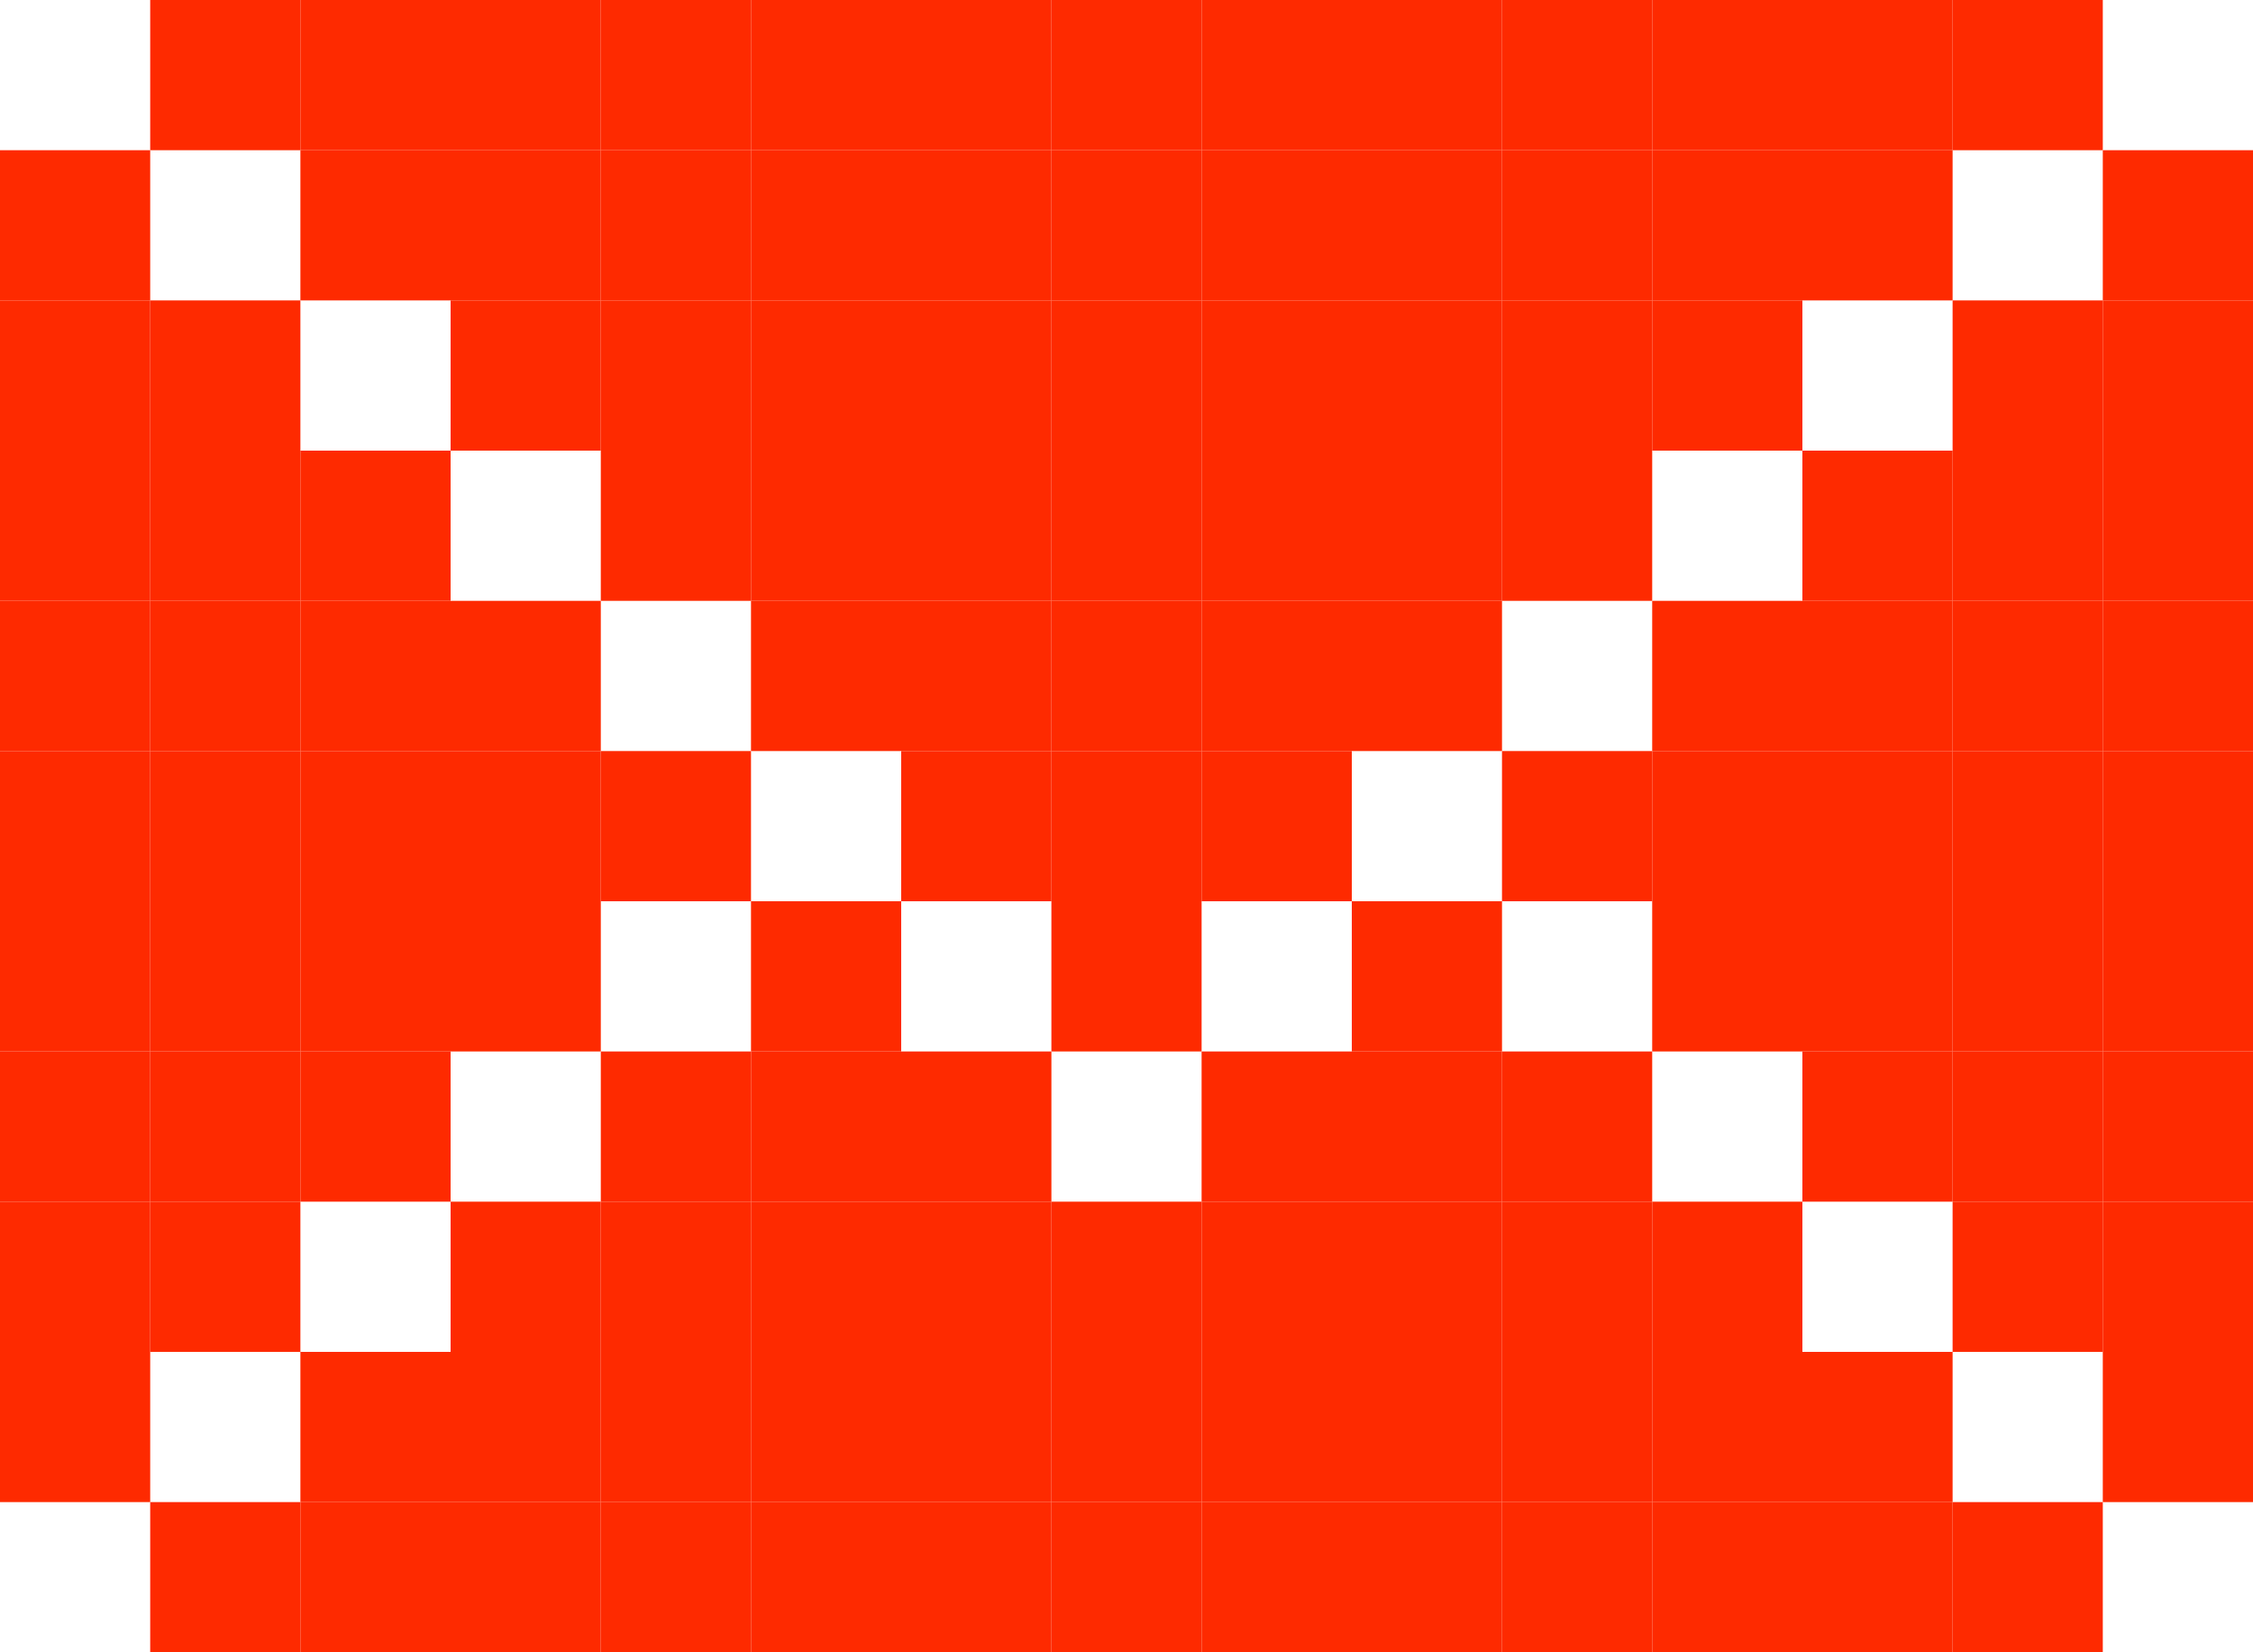
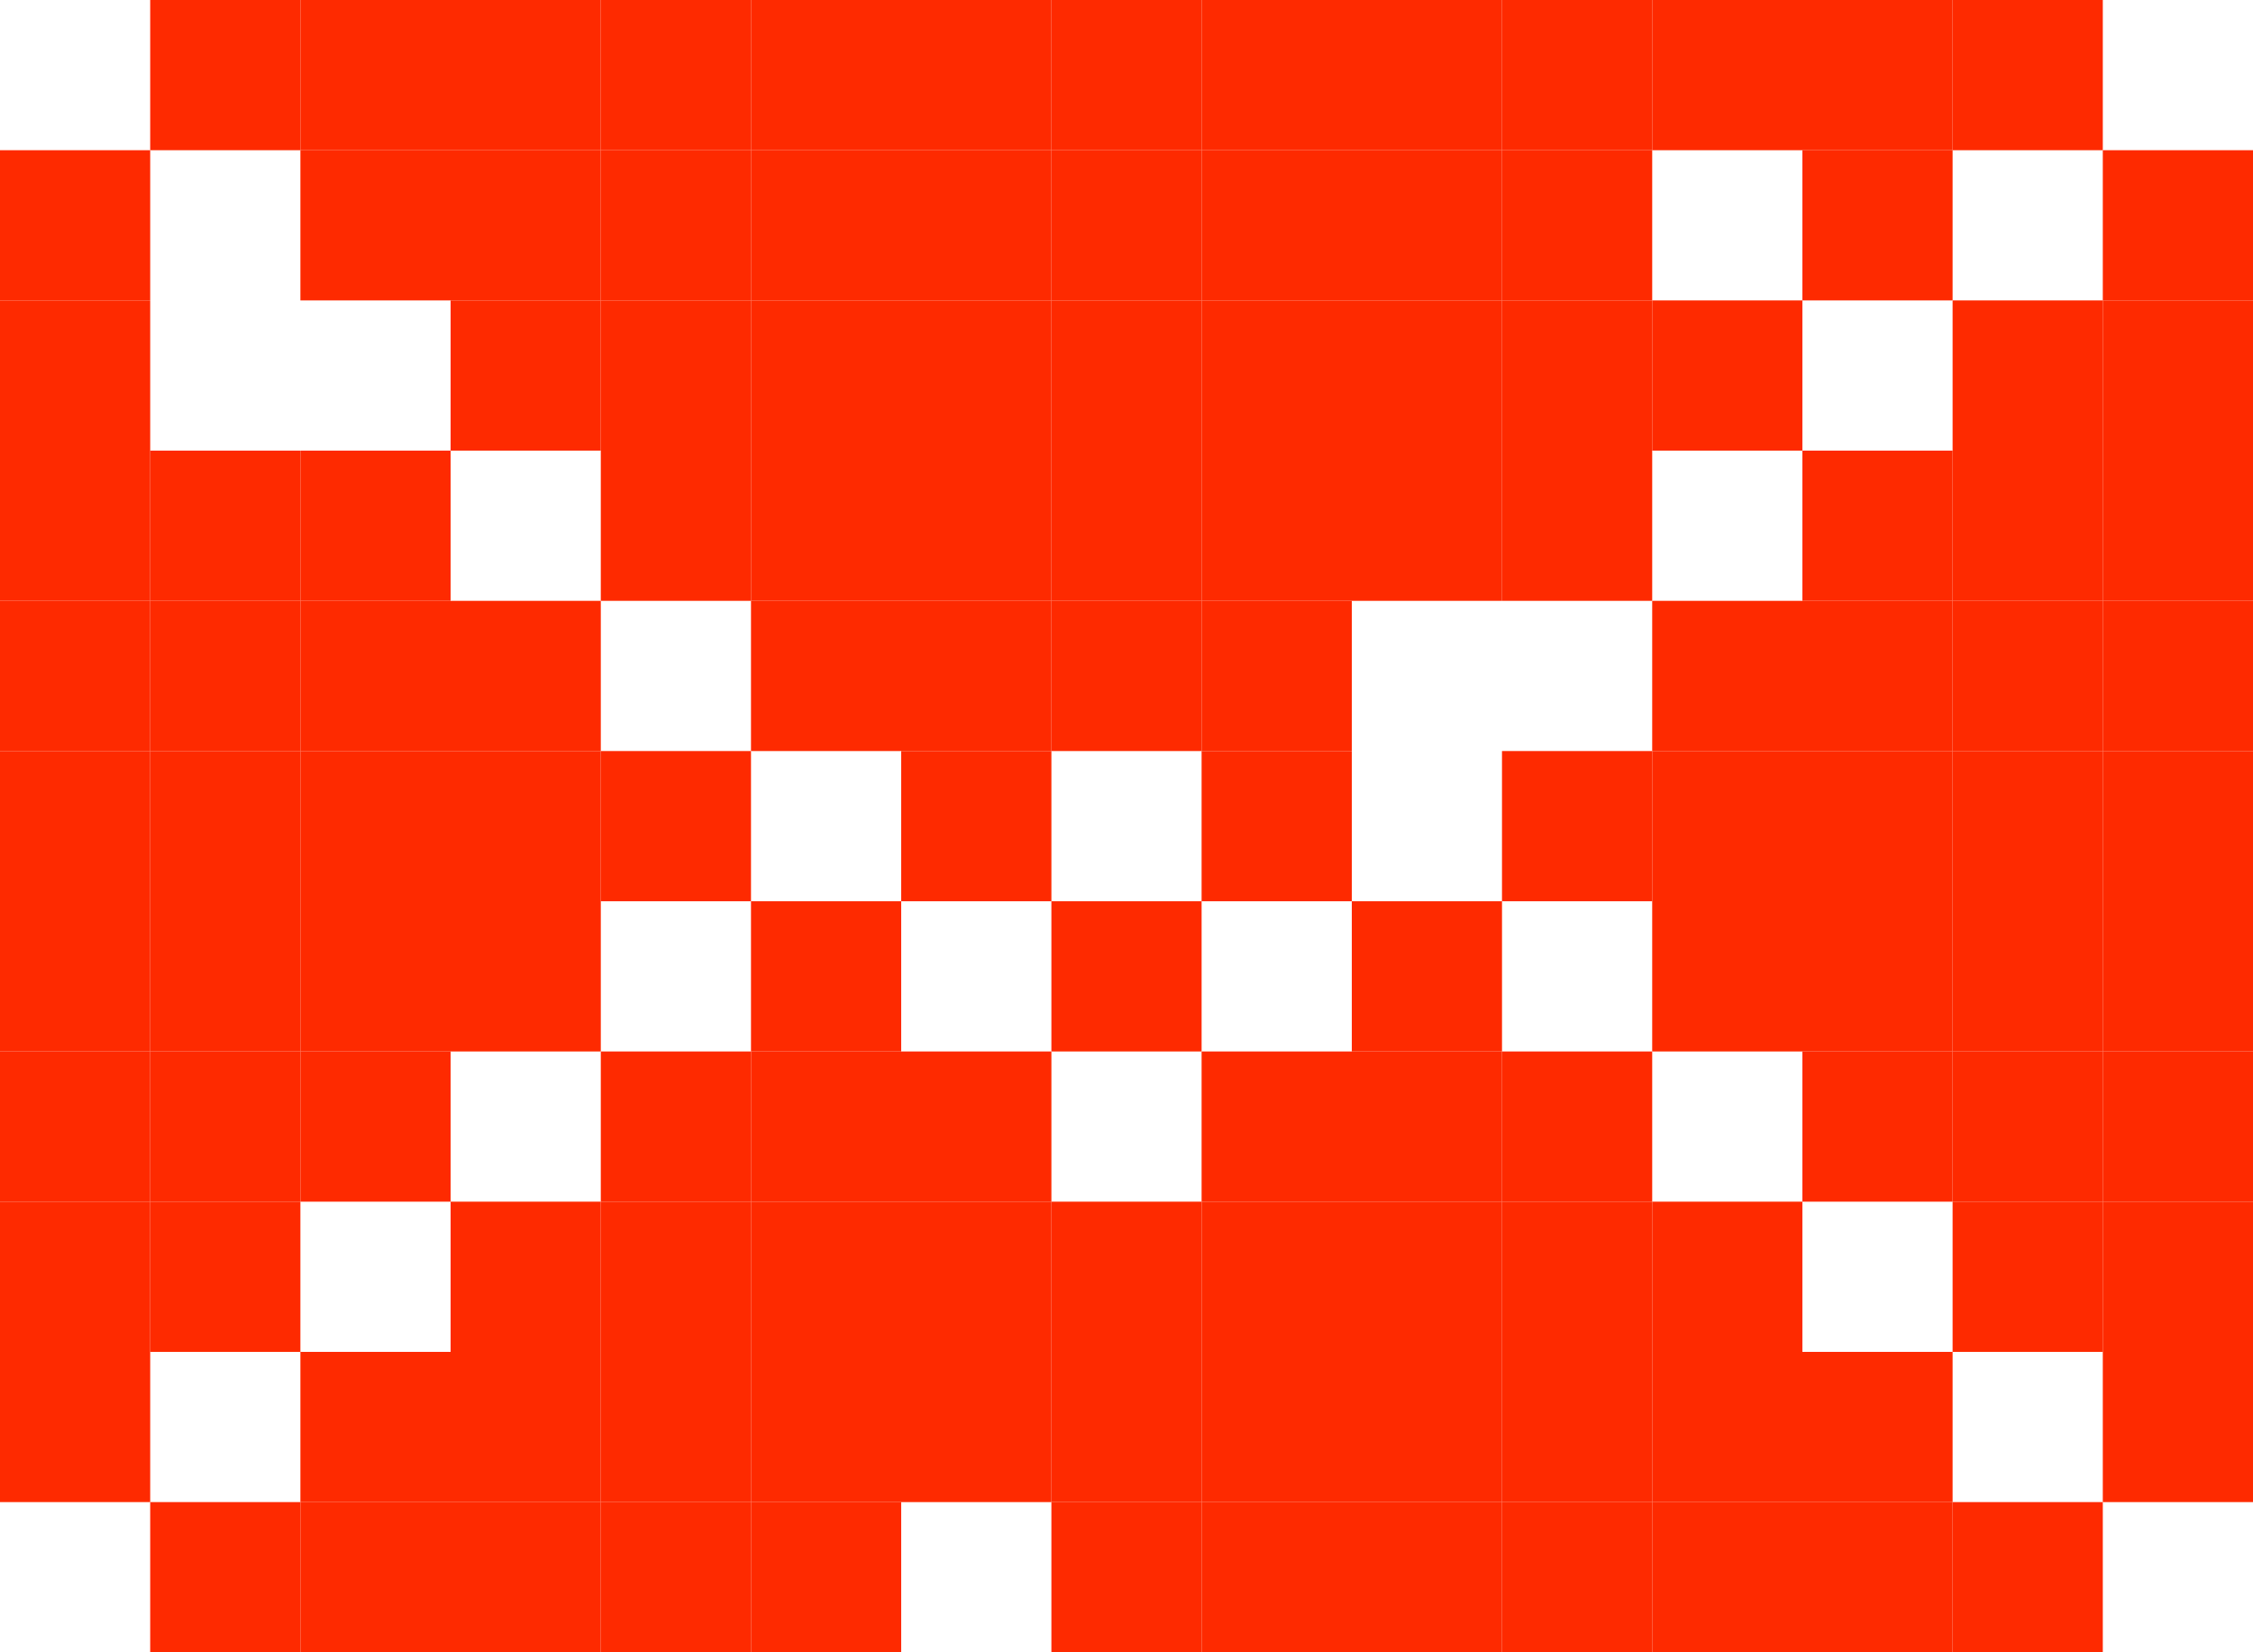
<svg xmlns="http://www.w3.org/2000/svg" width="60" height="44" viewBox="0 0 60 44" fill="none">
  <rect width="4" height="4" transform="matrix(-1 0 0 1 4 16)" fill="#FE2A00" />
  <rect width="4" height="4" transform="matrix(-1 0 0 1 8 16)" fill="#FE2A00" />
  <rect width="4" height="4" transform="matrix(-1 0 0 1 12 16)" fill="#FE2A00" />
  <rect width="4" height="4" transform="matrix(-1 0 0 1 16 16)" fill="#FE2A00" />
  <rect width="4" height="4" transform="matrix(-1 0 0 1 4 32)" fill="#FE2A00" />
  <rect width="4" height="4" transform="matrix(-1 0 0 1 8 32)" fill="#FE2A00" />
  <rect width="4" height="4" transform="matrix(-1 0 0 1 4 8)" fill="#FE2A00" />
-   <rect width="4" height="4" transform="matrix(-1 0 0 1 8 8)" fill="#FE2A00" />
  <rect width="4" height="4" transform="matrix(-1 0 0 1 4 24)" fill="#FE2A00" />
  <rect width="4" height="4" transform="matrix(-1 0 0 1 8 24)" fill="#FE2A00" />
  <rect width="4" height="4" transform="matrix(-1 0 0 1 12 24)" fill="#FE2A00" />
  <rect width="4" height="4" transform="matrix(-1 0 0 1 16 24)" fill="#FE2A00" />
  <rect width="4" height="4" transform="matrix(-1 0 0 1 4 12)" fill="#FE2A00" />
  <rect width="4" height="4" transform="matrix(-1 0 0 1 8 12)" fill="#FE2A00" />
  <rect width="4" height="4" transform="matrix(-1 0 0 1 12 12)" fill="#FE2A00" />
  <rect width="4" height="4" transform="matrix(-1 0 0 1 4 28)" fill="#FE2A00" />
  <rect width="4" height="4" transform="matrix(-1 0 0 1 8 28)" fill="#FE2A00" />
  <rect width="4" height="4" transform="matrix(-1 0 0 1 12 28)" fill="#FE2A00" />
  <rect width="4" height="4" transform="matrix(-1 0 0 1 4 36)" fill="#FE2A00" />
  <rect width="4" height="4" transform="matrix(-1 0 0 1 4 4)" fill="#FE2A00" />
  <rect width="4" height="4" transform="matrix(-1 0 0 1 4 20)" fill="#FE2A00" />
  <rect width="4" height="4" transform="matrix(-1 0 0 1 8 20)" fill="#FE2A00" />
  <rect width="4" height="4" transform="matrix(-1 0 0 1 12 20)" fill="#FE2A00" />
  <rect width="4" height="4" transform="matrix(-1 0 0 1 16 20)" fill="#FE2A00" />
  <rect width="4" height="4" transform="matrix(-1 0 0 1 20 20)" fill="#FE2A00" />
  <rect width="4" height="4" transform="matrix(-1 0 0 1 12 0)" fill="#FE2A00" />
  <rect width="4" height="4" transform="matrix(-1 0 0 1 12 4)" fill="#FE2A00" />
  <rect width="4" height="4" transform="matrix(-1 0 0 1 12 40)" fill="#FE2A00" />
  <rect width="4" height="4" transform="matrix(-1 0 0 1 8 0)" fill="#FE2A00" />
  <rect width="4" height="4" transform="matrix(-1 0 0 1 8 40)" fill="#FE2A00" />
  <rect width="4" height="4" transform="matrix(-1 0 0 1 16 0)" fill="#FE2A00" />
  <rect width="4" height="4" transform="matrix(-1 0 0 1 16 4)" fill="#FE2A00" />
  <rect width="4" height="4" transform="matrix(-1 0 0 1 16 8)" fill="#FE2A00" />
  <rect width="4" height="4" transform="matrix(-1 0 0 1 16 40)" fill="#FE2A00" />
  <rect width="4" height="4" transform="matrix(-1 0 0 1 48 0)" fill="#FE2A00" />
-   <rect width="4" height="4" transform="matrix(-1 0 0 1 48 4)" fill="#FE2A00" />
  <rect width="4" height="4" transform="matrix(-1 0 0 1 52 4)" fill="#FE2A00" />
  <rect width="4" height="4" transform="matrix(-1 0 0 1 48 8)" fill="#FE2A00" />
  <rect width="4" height="4" transform="matrix(-1 0 0 1 48 40)" fill="#FE2A00" />
  <rect width="4" height="4" transform="matrix(-1 0 0 1 24 0)" fill="#FE2A00" />
  <rect width="4" height="4" transform="matrix(-1 0 0 1 24 40)" fill="#FE2A00" />
  <rect width="4" height="4" transform="matrix(-1 0 0 1 40 0)" fill="#FE2A00" />
  <rect width="4" height="4" transform="matrix(-1 0 0 1 40 4)" fill="#FE2A00" />
  <rect width="4" height="4" transform="matrix(-1 0 0 1 40 8)" fill="#FE2A00" />
  <rect width="4" height="4" transform="matrix(-1 0 0 1 40 12)" fill="#FE2A00" />
-   <rect width="4" height="4" transform="matrix(-1 0 0 1 40 16)" fill="#FE2A00" />
  <rect width="4" height="4" transform="matrix(-1 0 0 1 40 40)" fill="#FE2A00" />
  <rect width="4" height="4" transform="matrix(-1 0 0 1 36 0)" fill="#FE2A00" />
  <rect width="4" height="4" transform="matrix(-1 0 0 1 36 4)" fill="#FE2A00" />
  <rect width="4" height="4" transform="matrix(-1 0 0 1 36 8)" fill="#FE2A00" />
  <rect width="4" height="4" transform="matrix(-1 0 0 1 36 12)" fill="#FE2A00" />
  <rect width="4" height="4" transform="matrix(-1 0 0 1 36 16)" fill="#FE2A00" />
  <rect width="4" height="4" transform="matrix(-1 0 0 1 36 20)" fill="#FE2A00" />
  <rect width="4" height="4" transform="matrix(-1 0 0 1 36 40)" fill="#FE2A00" />
  <rect width="4" height="4" transform="matrix(-1 0 0 1 20 0)" fill="#FE2A00" />
  <rect width="4" height="4" transform="matrix(-1 0 0 1 20 4)" fill="#FE2A00" />
  <rect width="4" height="4" transform="matrix(-1 0 0 1 20 8)" fill="#FE2A00" />
  <rect width="4" height="4" transform="matrix(-1 0 0 1 20 12)" fill="#FE2A00" />
  <rect width="4" height="4" transform="matrix(-1 0 0 1 24 4)" fill="#FE2A00" />
  <rect width="4" height="4" transform="matrix(-1 0 0 1 24 8)" fill="#FE2A00" />
  <rect width="4" height="4" transform="matrix(-1 0 0 1 24 12)" fill="#FE2A00" />
  <rect width="4" height="4" transform="matrix(-1 0 0 1 24 16)" fill="#FE2A00" />
  <rect width="4" height="4" transform="matrix(-1 0 0 1 44 4)" fill="#FE2A00" />
  <rect width="4" height="4" transform="matrix(-1 0 0 1 44 8)" fill="#FE2A00" />
  <rect width="4" height="4" transform="matrix(-1 0 0 1 44 12)" fill="#FE2A00" />
  <rect width="4" height="4" transform="matrix(-1 0 0 1 20 40)" fill="#FE2A00" />
  <rect width="4" height="4" transform="matrix(-1 0 0 1 44 0)" fill="#FE2A00" />
  <rect width="4" height="4" transform="matrix(-1 0 0 1 44 40)" fill="#FE2A00" />
  <rect width="4" height="4" transform="matrix(-1 0 0 1 52 0)" fill="#FE2A00" />
  <rect width="4" height="4" transform="matrix(-1 0 0 1 52 40)" fill="#FE2A00" />
  <rect width="4" height="4" transform="matrix(-1 0 0 1 56 0)" fill="#FE2A00" />
  <rect width="4" height="4" transform="matrix(-1 0 0 1 56 40)" fill="#FE2A00" />
  <rect width="4" height="4" transform="matrix(-1 0 0 1 28 0)" fill="#FE2A00" />
  <rect width="4" height="4" transform="matrix(-1 0 0 1 28 4)" fill="#FE2A00" />
  <rect width="4" height="4" transform="matrix(-1 0 0 1 28 8)" fill="#FE2A00" />
  <rect width="4" height="4" transform="matrix(-1 0 0 1 28 12)" fill="#FE2A00" />
  <rect width="4" height="4" transform="matrix(-1 0 0 1 28 16)" fill="#FE2A00" />
  <rect width="4" height="4" transform="matrix(-1 0 0 1 28 20)" fill="#FE2A00" />
-   <rect width="4" height="4" transform="matrix(-1 0 0 1 28 40)" fill="#FE2A00" />
  <rect width="4" height="4" transform="matrix(-1 0 0 1 60 16)" fill="#FE2A00" />
  <rect width="4" height="4" transform="matrix(-1 0 0 1 56 16)" fill="#FE2A00" />
  <rect width="4" height="4" transform="matrix(-1 0 0 1 52 16)" fill="#FE2A00" />
  <rect width="4" height="4" transform="matrix(-1 0 0 1 48 16)" fill="#FE2A00" />
  <rect width="4" height="4" transform="matrix(-1 0 0 1 60 32)" fill="#FE2A00" />
  <rect width="4" height="4" transform="matrix(-1 0 0 1 56 32)" fill="#FE2A00" />
  <rect width="4" height="4" transform="matrix(-1 0 0 1 60 8)" fill="#FE2A00" />
  <rect width="4" height="4" transform="matrix(-1 0 0 1 56 8)" fill="#FE2A00" />
  <rect width="4" height="4" transform="matrix(-1 0 0 1 60 24)" fill="#FE2A00" />
  <rect width="4" height="4" transform="matrix(-1 0 0 1 52 24)" fill="#FE2A00" />
  <rect width="4" height="4" transform="matrix(-1 0 0 1 56 24)" fill="#FE2A00" />
  <rect width="4" height="4" transform="matrix(-1 0 0 1 48 24)" fill="#FE2A00" />
  <rect width="4" height="4" transform="matrix(-1 0 0 1 60 12)" fill="#FE2A00" />
  <rect width="4" height="4" transform="matrix(-1 0 0 1 56 12)" fill="#FE2A00" />
  <rect width="4" height="4" transform="matrix(-1 0 0 1 52 12)" fill="#FE2A00" />
  <rect width="4" height="4" transform="matrix(-1 0 0 1 60 28)" fill="#FE2A00" />
  <rect width="4" height="4" transform="matrix(-1 0 0 1 56 28)" fill="#FE2A00" />
  <rect width="4" height="4" transform="matrix(-1 0 0 1 52 28)" fill="#FE2A00" />
  <rect width="4" height="4" transform="matrix(-1 0 0 1 60 36)" fill="#FE2A00" />
  <rect width="4" height="4" transform="matrix(-1 0 0 1 60 4)" fill="#FE2A00" />
  <rect width="4" height="4" transform="matrix(-1 0 0 1 52 20)" fill="#FE2A00" />
  <rect width="4" height="4" transform="matrix(-1 0 0 1 60 20)" fill="#FE2A00" />
  <rect width="4" height="4" transform="matrix(-1 0 0 1 56 20)" fill="#FE2A00" />
  <rect width="4" height="4" transform="matrix(-1 0 0 1 48 20)" fill="#FE2A00" />
  <rect width="4" height="4" transform="matrix(-1 0 0 1 44 20)" fill="#FE2A00" />
  <rect width="4" height="4" transform="matrix(-1 0 0 1 32 0)" fill="#FE2A00" />
  <rect width="4" height="4" transform="matrix(-1 0 0 1 32 4)" fill="#FE2A00" />
  <rect width="4" height="4" transform="matrix(-1 0 0 1 32 8)" fill="#FE2A00" />
  <rect width="4" height="4" transform="matrix(-1 0 0 1 32 12)" fill="#FE2A00" />
  <rect width="4" height="4" transform="matrix(-1 0 0 1 32 16)" fill="#FE2A00" />
-   <rect width="4" height="4" transform="matrix(-1 0 0 1 32 20)" fill="#FE2A00" />
  <rect width="4" height="4" transform="matrix(-1 0 0 1 32 24)" fill="#FE2A00" />
  <rect width="4" height="4" transform="matrix(-1 0 0 1 32 32)" fill="#FE2A00" />
  <rect width="4" height="4" transform="matrix(-1 0 0 1 32 36)" fill="#FE2A00" />
  <rect width="4" height="4" transform="matrix(-1 0 0 1 24 32)" fill="#FE2A00" />
  <rect width="4" height="4" transform="matrix(-1 0 0 1 24 28)" fill="#FE2A00" />
  <rect width="4" height="4" transform="matrix(-1 0 0 1 24 24)" fill="#FE2A00" />
  <rect width="4" height="4" transform="matrix(-1 0 0 1 24 36)" fill="#FE2A00" />
  <rect width="4" height="4" transform="matrix(-1 0 0 1 44 32)" fill="#FE2A00" />
  <rect width="4" height="4" transform="matrix(-1 0 0 1 44 28)" fill="#FE2A00" />
  <rect width="4" height="4" transform="matrix(-1 0 0 1 44 36)" fill="#FE2A00" />
  <rect width="4" height="4" transform="matrix(-1 0 0 1 28 32)" fill="#FE2A00" />
  <rect width="4" height="4" transform="matrix(-1 0 0 1 28 28)" fill="#FE2A00" />
  <rect width="4" height="4" transform="matrix(-1 0 0 1 28 36)" fill="#FE2A00" />
  <rect width="4" height="4" transform="matrix(-1 0 0 1 48 32)" fill="#FE2A00" />
  <rect width="4" height="4" transform="matrix(-1 0 0 1 48 36)" fill="#FE2A00" />
  <rect width="4" height="4" transform="matrix(-1 0 0 1 52 36)" fill="#FE2A00" />
  <rect width="4" height="4" transform="matrix(-1 0 0 1 20 32)" fill="#FE2A00" />
  <rect width="4" height="4" transform="matrix(-1 0 0 1 20 28)" fill="#FE2A00" />
  <rect width="4" height="4" transform="matrix(-1 0 0 1 20 36)" fill="#FE2A00" />
  <rect width="4" height="4" transform="matrix(-1 0 0 1 40 32)" fill="#FE2A00" />
  <rect width="4" height="4" transform="matrix(-1 0 0 1 40 28)" fill="#FE2A00" />
  <rect width="4" height="4" transform="matrix(-1 0 0 1 40 24)" fill="#FE2A00" />
  <rect width="4" height="4" transform="matrix(-1 0 0 1 40 36)" fill="#FE2A00" />
  <rect width="4" height="4" transform="matrix(-1 0 0 1 16 32)" fill="#FE2A00" />
  <rect width="4" height="4" transform="matrix(-1 0 0 1 16 36)" fill="#FE2A00" />
  <rect width="4" height="4" transform="matrix(-1 0 0 1 12 36)" fill="#FE2A00" />
  <rect width="4" height="4" transform="matrix(-1 0 0 1 36 32)" fill="#FE2A00" />
  <rect width="4" height="4" transform="matrix(-1 0 0 1 36 28)" fill="#FE2A00" />
  <rect width="4" height="4" transform="matrix(-1 0 0 1 36 36)" fill="#FE2A00" />
  <rect width="4" height="4" transform="matrix(-1 0 0 1 32 40)" fill="#FE2A00" />
</svg>